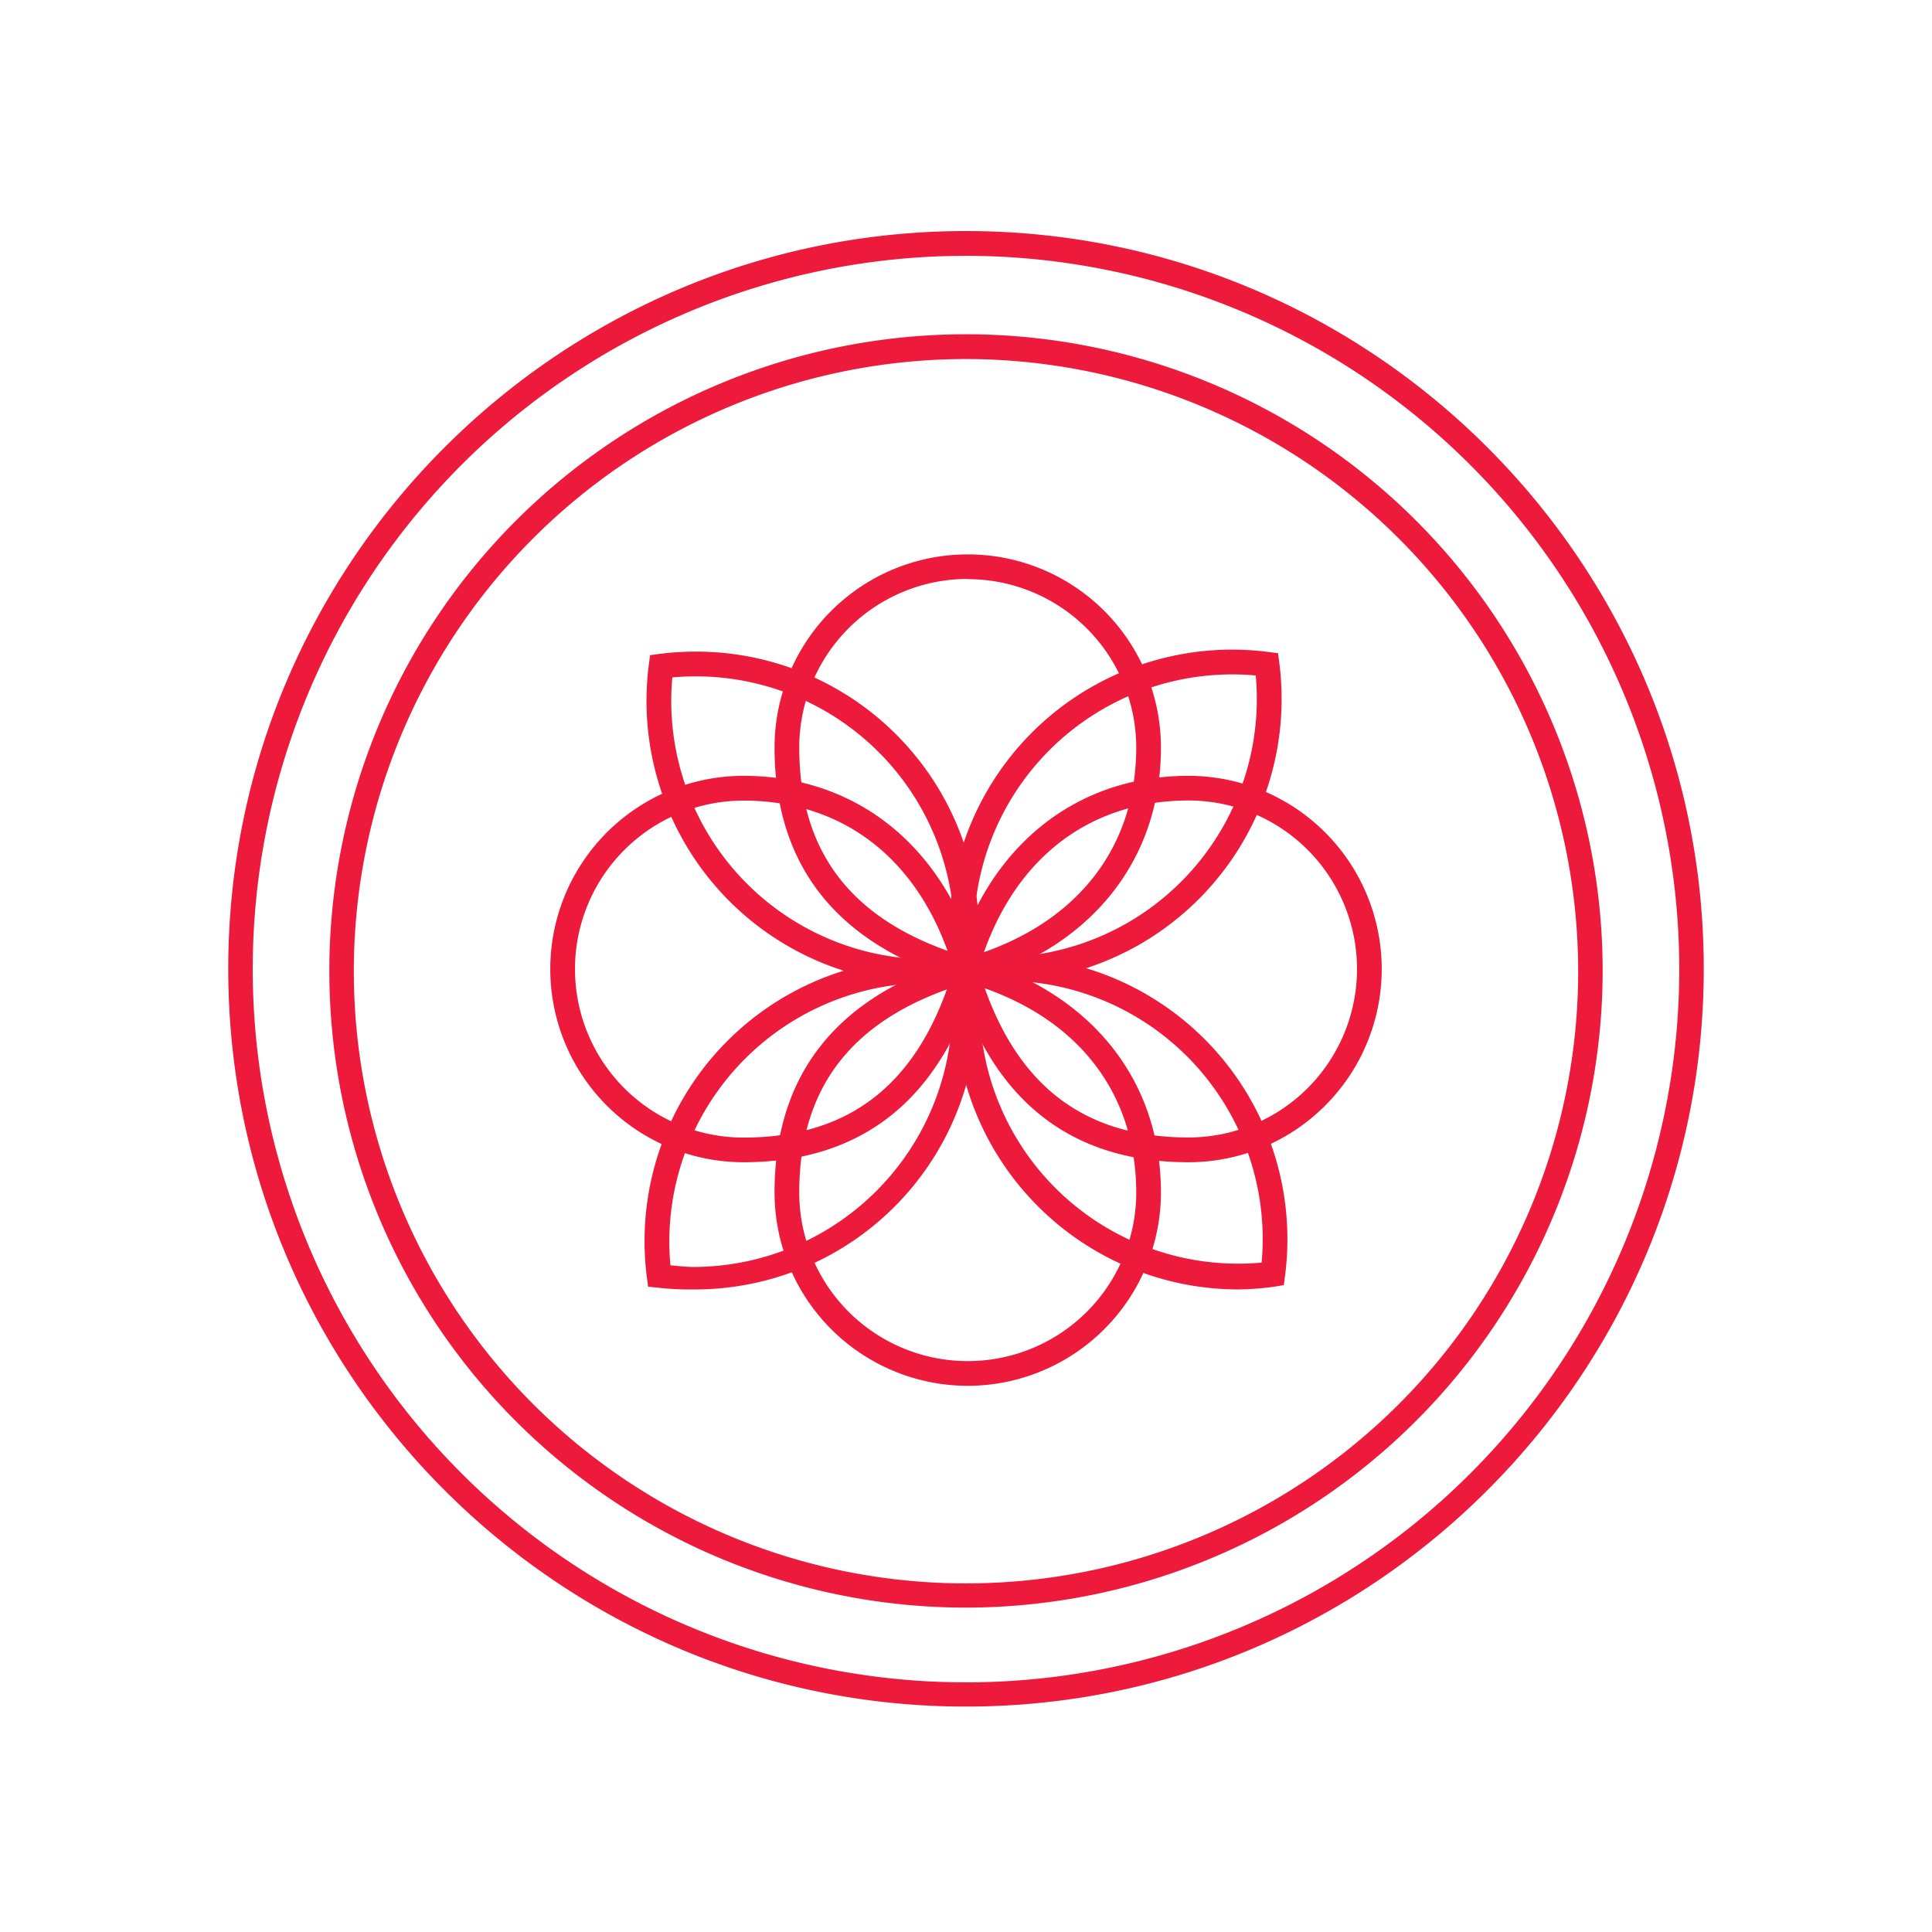
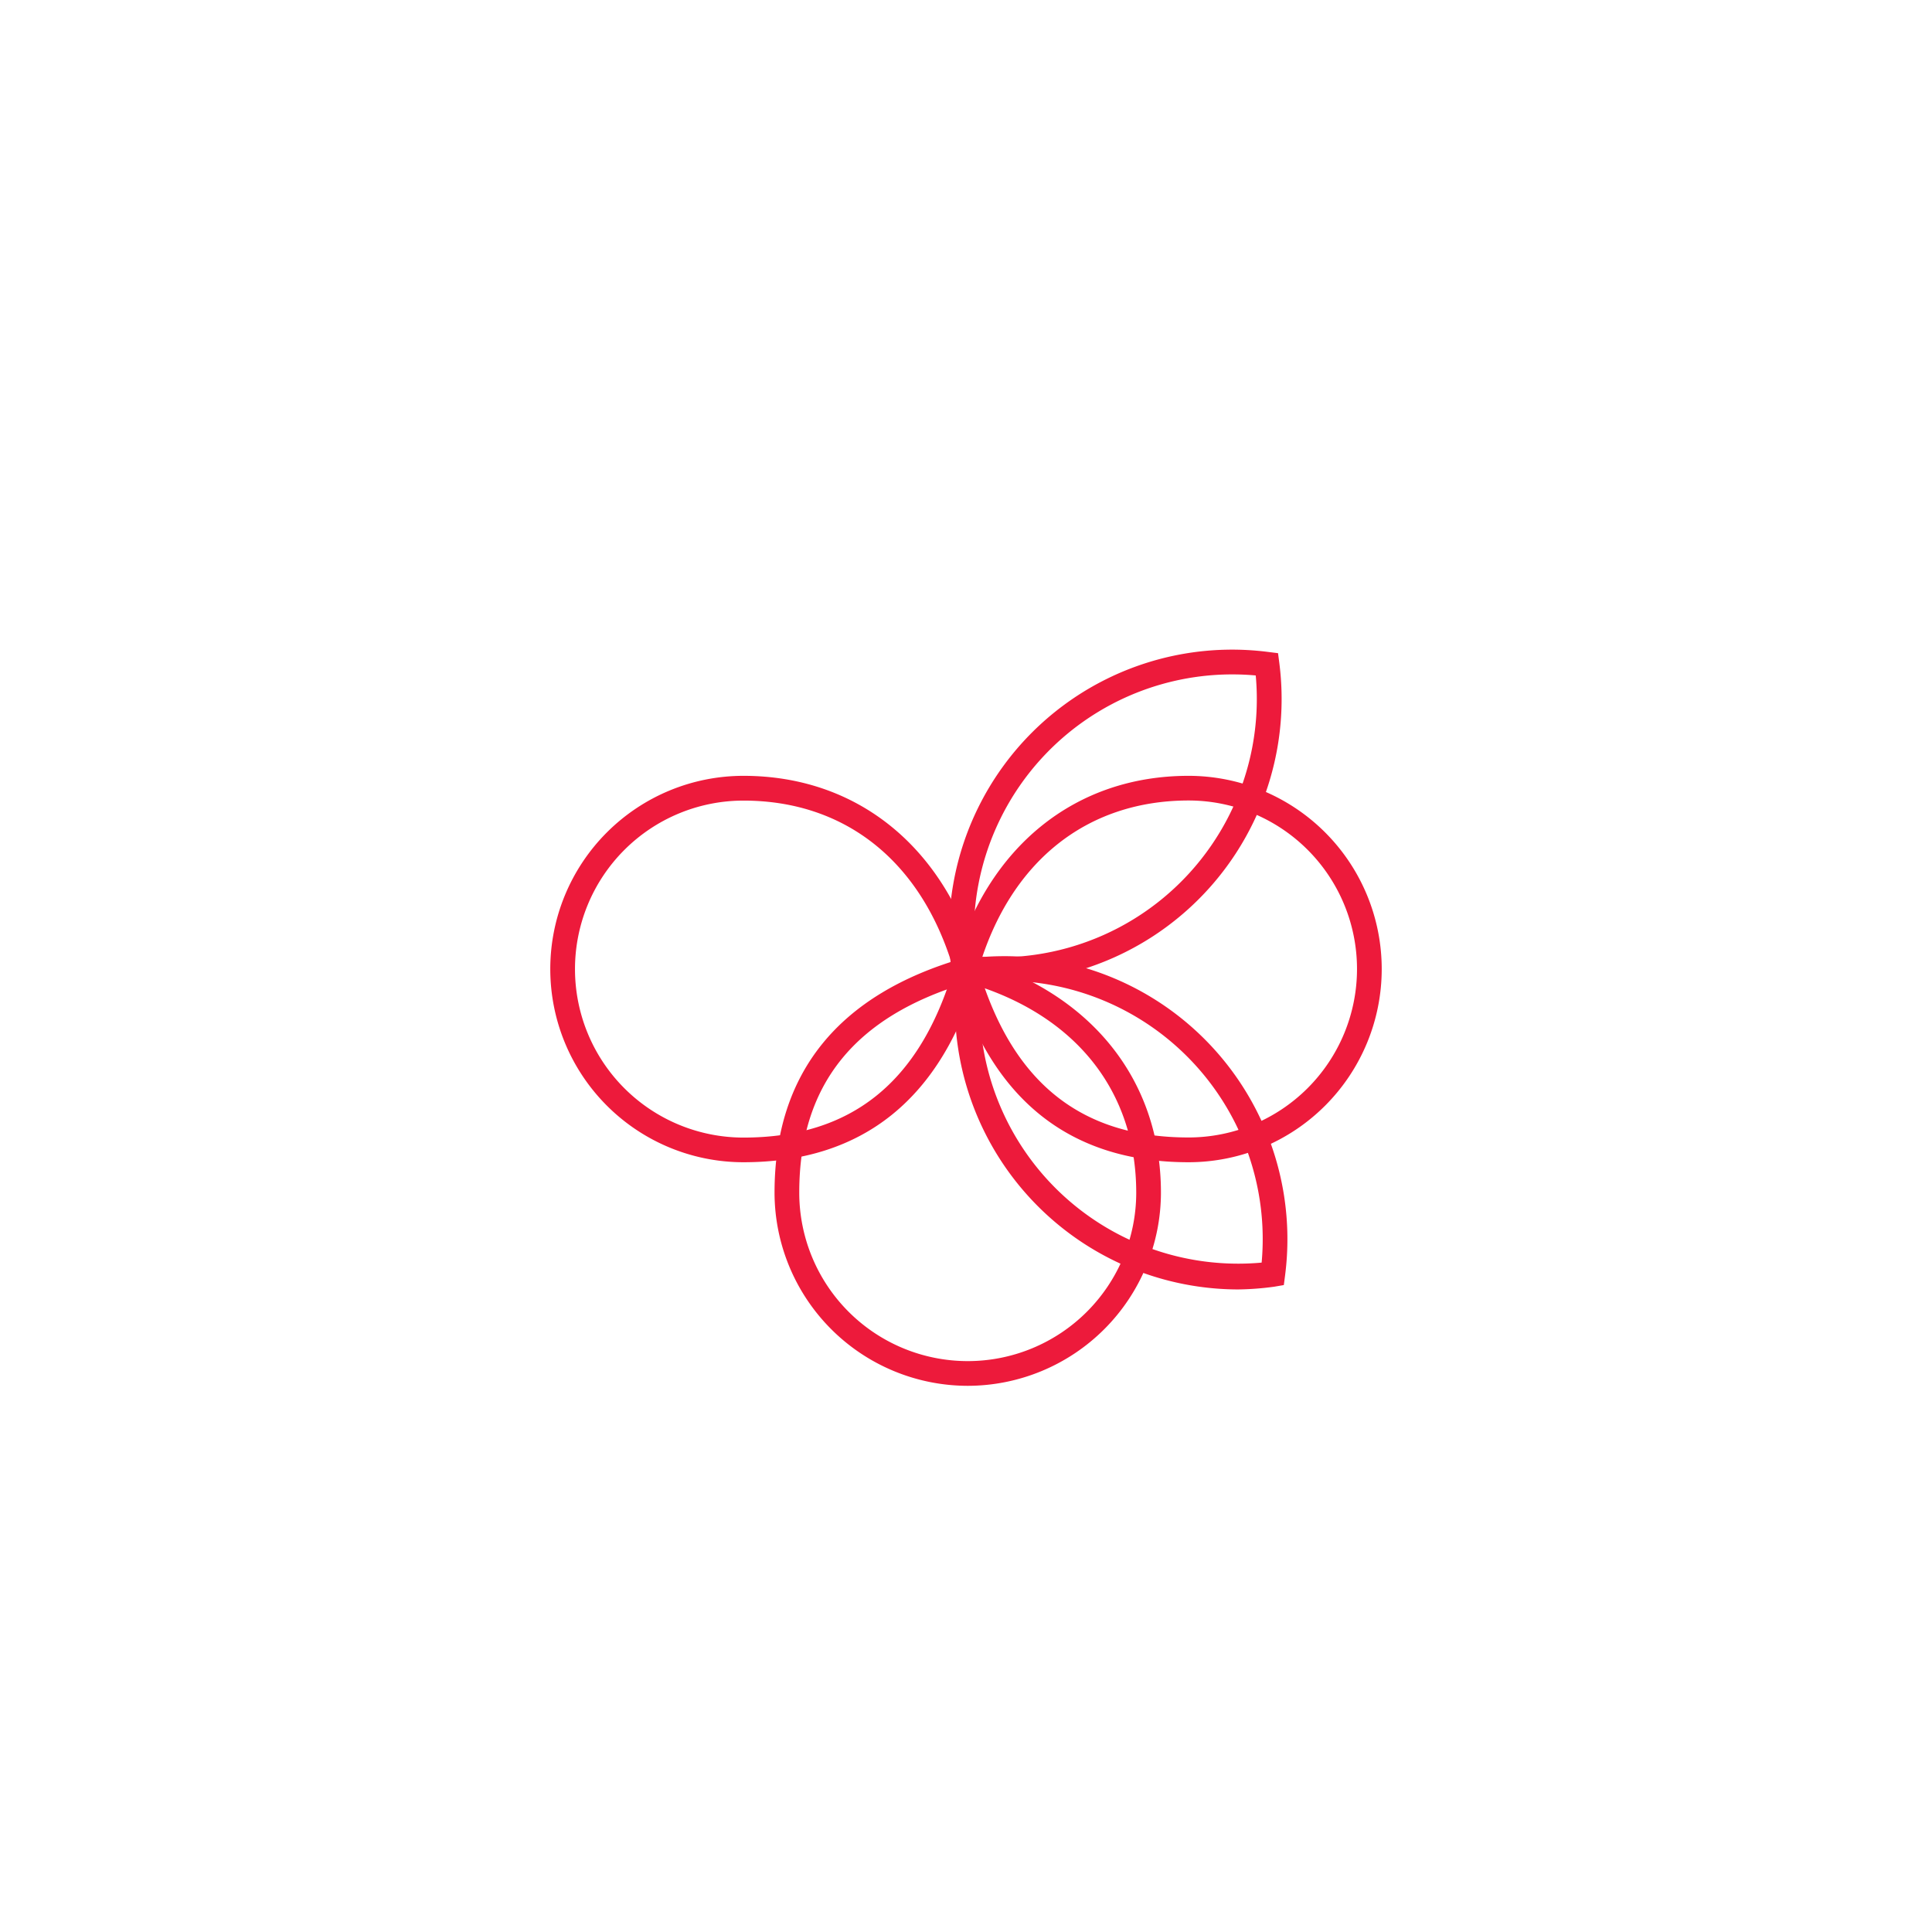
<svg xmlns="http://www.w3.org/2000/svg" id="Layer_1" data-name="Layer 1" viewBox="0 0 344 344">
  <defs>
    <style>.cls-1{fill:#ed1a3b;}</style>
  </defs>
-   <path class="cls-1" d="M172,303.86c-72.43,0-131.36-58.93-131.36-131.36S99.57,41.14,172,41.14,303.36,100.07,303.36,172.5,244.43,303.86,172,303.86Zm0-258.31a127,127,0,1,0,127,127A127.09,127.09,0,0,0,172,45.55Z" />
-   <path class="cls-1" d="M172,286.24A113.36,113.36,0,1,1,285.36,172.88,113.48,113.48,0,0,1,172,286.24Zm0-222.31a109,109,0,1,0,109,109A109.07,109.07,0,0,0,172,63.93Z" />
-   <path class="cls-1" d="M172.31,175.08l-.61-.17c-22.42-6.44-33.79-20.51-33.79-41.8a34.4,34.4,0,1,1,68.8,0c0,20.2-12.64,35.83-33.8,41.8Zm0-72a30,30,0,0,0-30,30c0,19.17,9.81,31.4,30,37.39,19.06-5.6,30-19.2,30-37.39A30,30,0,0,0,172.31,103.12Z" />
  <path class="cls-1" d="M172.31,246.75a34.44,34.44,0,0,1-34.4-34.4c0-21.3,11.37-35.36,33.79-41.8l.61-.17.6.17c21.16,6,33.8,21.59,33.8,41.8A34.44,34.44,0,0,1,172.31,246.75Zm0-71.79c-20.19,6-30,18.22-30,37.39a30,30,0,0,0,60,0C202.3,194.15,191.38,180.55,172.32,175Z" />
  <path class="cls-1" d="M132.38,206.94a34.4,34.4,0,1,1,0-68.8c20.21,0,35.83,12.63,41.8,33.8l.17.6-.17.6C167.74,195.57,153.68,206.94,132.38,206.94Zm0-64.39a30,30,0,0,0,0,60c19.17,0,31.41-9.82,37.39-30C164.17,153.47,150.58,142.55,132.38,142.55Z" />
  <path class="cls-1" d="M211.62,206.94c-21.3,0-35.36-11.37-41.8-33.8l-.17-.6.17-.6c6-21.17,21.59-33.8,41.8-33.8a34.4,34.4,0,0,1,0,68.8Zm-37.39-34.41c6,20.18,18.22,30,37.39,30a30,30,0,1,0,0-60C193.42,142.55,179.83,153.47,174.23,172.53Z" />
-   <path class="cls-1" d="M165.53,175.22h0a50.41,50.41,0,0,1-50-56.88l.22-1.69,1.68-.22a52,52,0,0,1,6.48-.41,50.39,50.39,0,0,1,50,56.88l-.21,1.69-1.69.22A51.92,51.92,0,0,1,165.53,175.22Zm-45.82-54.6a46,46,0,0,0,45.82,50.19c1.39,0,2.8-.06,4.19-.19a46,46,0,0,0-45.81-50.19C122.51,120.43,121.11,120.49,119.71,120.62Z" />
  <path class="cls-1" d="M220.44,229.59h0a50.52,50.52,0,0,1-50-57l.21-1.7,1.69-.23a51.92,51.92,0,0,1,6.47-.41,50.39,50.39,0,0,1,50,56.87l-.22,1.69-1.69.29A51.74,51.74,0,0,1,220.44,229.59Zm-45.81-54.75A46,46,0,0,0,220.44,225h0c1.4,0,2.8-.06,4.2-.19a46,46,0,0,0-45.82-50.19C177.43,174.65,176,174.71,174.63,174.84Z" />
  <path class="cls-1" d="M177.78,174.87h0a51.8,51.8,0,0,1-6.47-.41l-1.69-.22-.22-1.69a50.4,50.4,0,0,1,56.47-56.46l1.69.21.22,1.69a50.41,50.41,0,0,1-50,56.88Zm-4.19-4.6c1.39.13,2.8.19,4.19.19a46,46,0,0,0,45.81-50.19c-1.39-.13-2.8-.19-4.19-.19a46,46,0,0,0-45.81,50.19Z" />
-   <path class="cls-1" d="M123.56,229.59h0a49.81,49.81,0,0,1-6.47-.32l-1.69-.16-.22-1.67A50.39,50.39,0,0,1,171.65,171l1.69.22.21,1.69a50.23,50.23,0,0,1-50,56.68Zm-4.19-4.3c1.39.13,2.8.3,4.19.3h0a46.18,46.18,0,0,0,45.81-50.35c-1.39-.13-2.8-.22-4.2-.22a46.06,46.06,0,0,0-45.8,50.27Z" />
</svg>